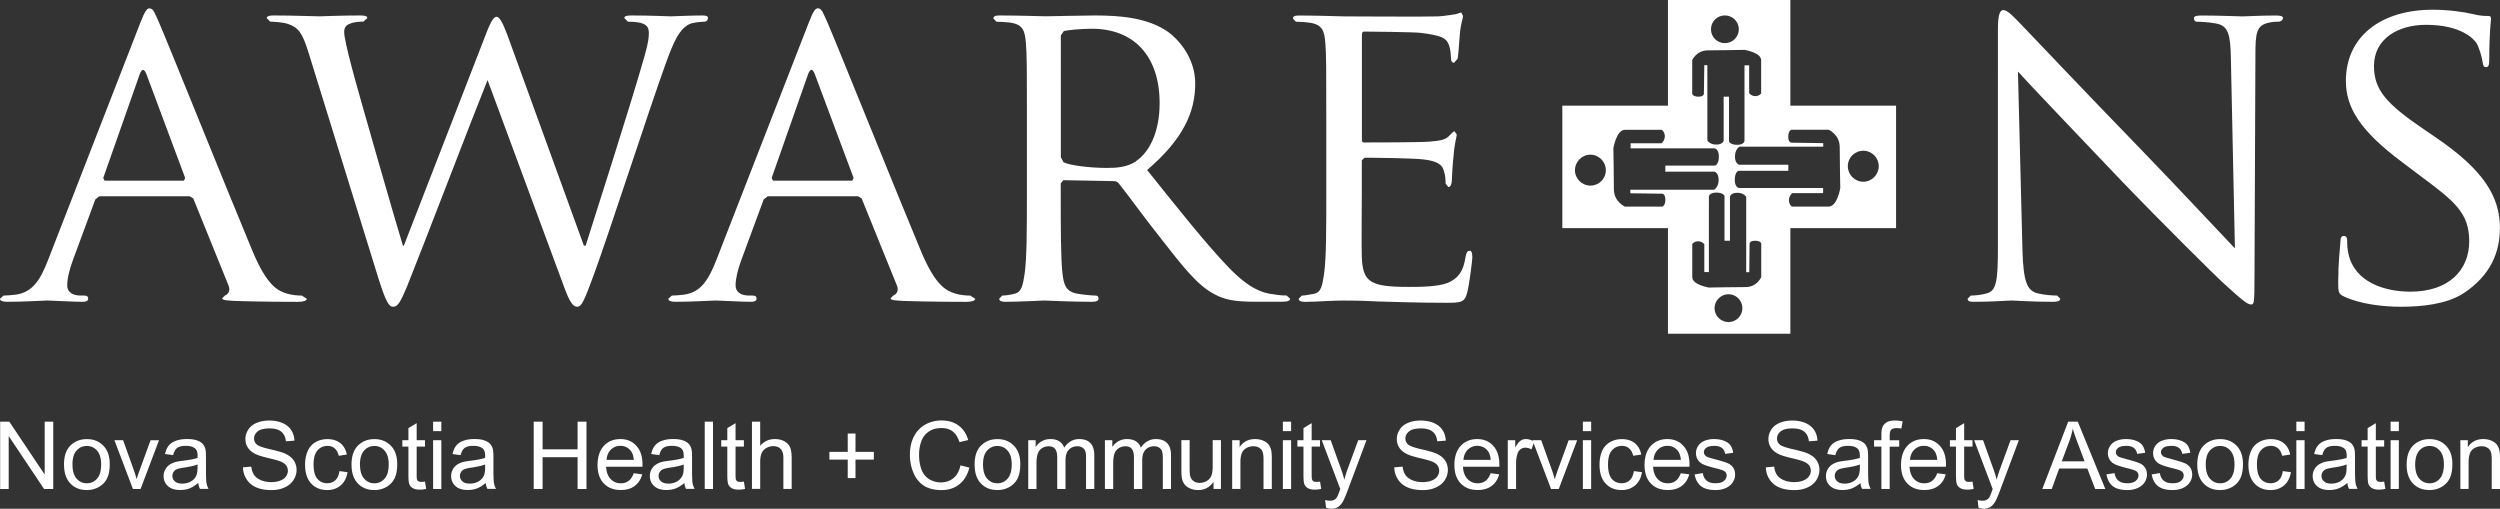
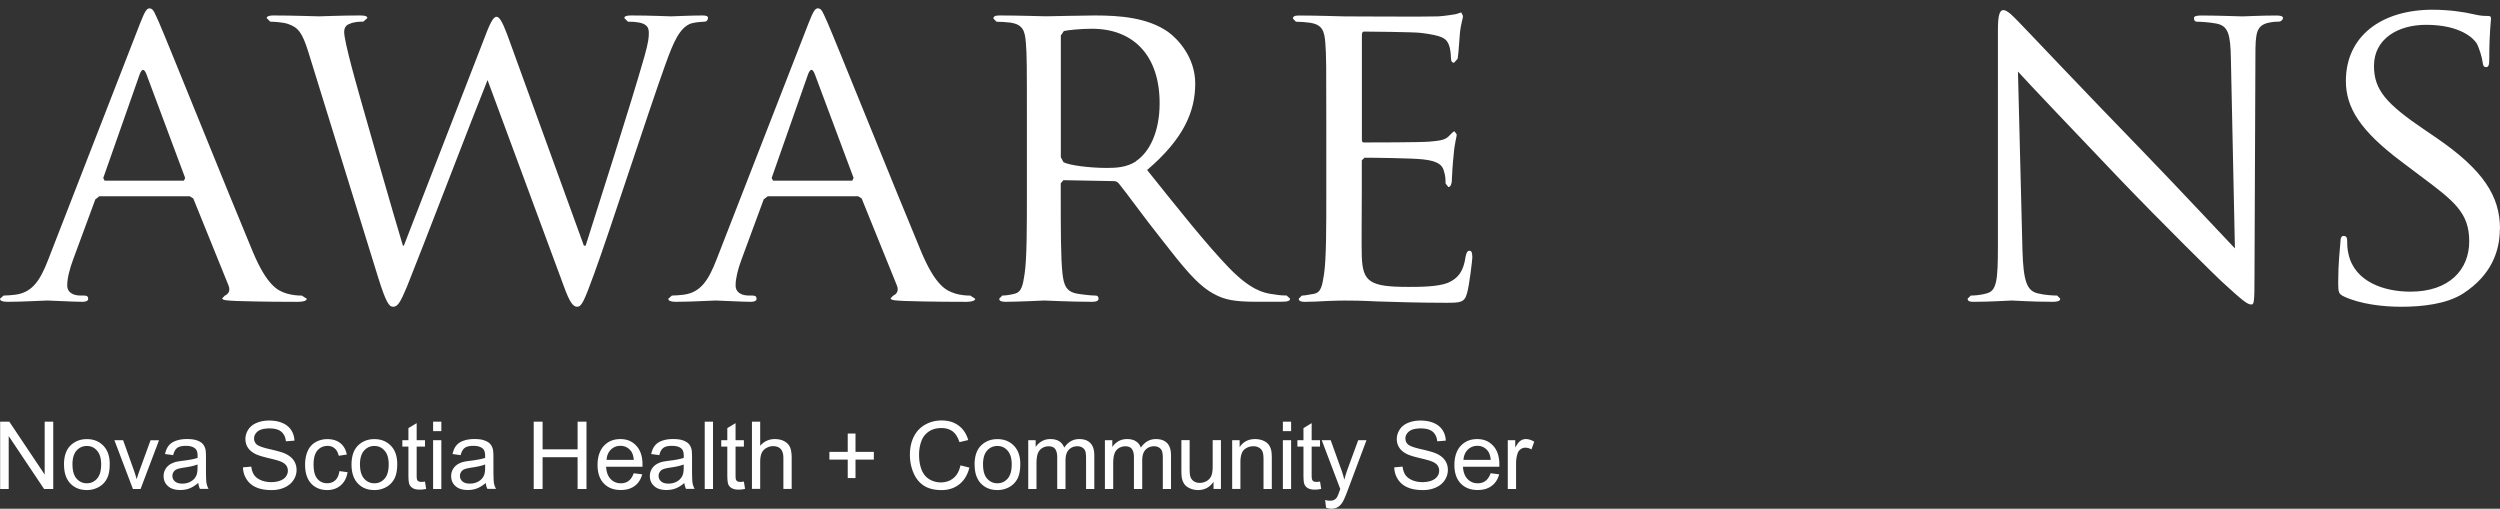
<svg xmlns="http://www.w3.org/2000/svg" id="Layer_1" viewBox="0 0 540 109.89">
  <rect x="0" y="0" width="540" height="109.89" fill="#333333" stroke="none" />
  <defs>
    <style>.cls-2{fill:#fff}</style>
  </defs>
  <path d="M0 0h539.97v72.09H0z" style="fill:none" />
-   <path d="M402.47 39.25c-1.85 0-3.34-1.51-3.34-3.36s1.49-3.33 3.34-3.33 3.34 1.5 3.34 3.33-1.49 3.36-3.34 3.36m-7.46 5.38h-7.97s-.63-.47-.63-1.4.7-1.51.7-1.51h6.68v-1.11h-18.15s-.93-.09-.93-1.77.8-1.95.8-1.95h10.77v-1.31h-10.6s-.93-.18-.93-1.77.98-2.13.98-2.13h18.09v-.76l-6.86-.1s-.7 0-.7-1.29.65-1.5.65-1.5h8.08s2.39 1.03 2.39 3.74.12 8.84.12 8.84-.63 4.01-2.51 4.01m-14.57 15.24s-.91 2.15-3.35 2.15-7.96.1-7.96.1-3.58-.58-3.58-2.25V52.7s.41-.58 1.26-.58 1.34.63 1.34.63v6.01h.99V42.43s.1-.83 1.61-.83 1.76.72 1.76.72V52h1.18v-9.52s.16-.84 1.58-.84 1.93.88 1.93.88V58.8h.66l.07-6.18s0-.62 1.19-.62 1.33.57 1.33.57v7.27Zm-7.06 9.71c-1.65 0-3.02-1.35-3.02-3s1.37-3.02 3.02-3.02 3 1.37 3 3.02-1.36 3-3 3m-14.34-27.74s.7 0 .7 1.3-.64 1.5-.64 1.5h-8.09s-2.39-1.04-2.39-3.74-.11-8.85-.11-8.85.64-4 2.5-4h7.97s.64.46.64 1.4-.7 1.5-.7 1.5h-6.69v1.1h18.14s.93.1.93 1.78-.81 1.95-.81 1.95h-10.76v1.31h10.59s.93.18.93 1.77-.99 2.14-.99 2.14h-18.09v.76l6.86.09Zm-15.5-1.74c-1.83 0-3.33-1.49-3.33-3.32s1.5-3.36 3.33-3.36 3.34 1.5 3.34 3.36-1.48 3.32-3.34 3.32m21.98-27.07s.93-2.14 3.36-2.14 7.95-.11 7.95-.11 3.6.56 3.6 2.25v7.17s-.41.57-1.26.57-1.33-.63-1.33-.63v-6.02h-1.01v16.33s-.07.84-1.58.84-1.76-.73-1.76-.73v-9.67h-1.16v9.51s-.17.84-1.59.84-1.93-.89-1.93-.89V14.07h-.66l-.09 6.18s0 .63-1.17.63-1.35-.58-1.35-.58v-7.27Zm7.07-9.69c1.66 0 3.02 1.33 3.02 2.99s-1.36 3-3.02 3-3-1.34-3-3 1.34-2.99 3-2.99m14.15 19.5V0h-26.44v22.83h-22.82v26.44h22.82v22.81h26.44V49.27h22.83V22.83h-22.83Z" class="cls-2" />
  <path d="M539.97 49.42c0 4.81-1.83 10-7.89 13.95-3.56 2.31-8.85 2.89-13.47 2.89-3.93 0-8.84-.58-12.3-2.21-1.17-.58-1.26-.86-1.26-3.08 0-4.06.38-7.32.48-8.66 0-.87.2-1.35.69-1.35s.77.29.77.97 0 1.82.29 2.98c1.34 5.97 7.69 8.09 13.36 8.09 8.37 0 12.71-4.71 12.71-10.88s-3.19-8.65-10.69-14.23L518.83 35c-9.15-6.83-12.12-11.83-12.12-17.52 0-9.62 7.6-15.38 18.75-15.38 3.37 0 6.74.47 8.76.96 1.64.38 2.31.38 2.97.38.7 0 .87.09.87.58 0 .39-.38 3.08-.38 8.65 0 1.26-.1 1.83-.67 1.83s-.66-.38-.76-1.05c-.1-.98-.78-3.18-1.27-4.05-.58-.96-3.35-4.04-10.95-4.04-6.16 0-11.25 3.09-11.25 8.86 0 5.18 2.59 8.17 10.97 13.84l2.41 1.64C536.44 36.73 540 42.4 540 49.43M493.13 3.91c0 .29-.38.77-.96.77-.39 0-1.06 0-2.02.2-2.79.57-2.98 2.21-2.98 7.12l-.2 47.9c0 5.39-.1 5.87-.67 5.87-.86 0-1.72-.67-6.44-4.99-.88-.78-13.08-12.8-22.03-22.15-9.82-10.29-19.33-20.29-21.95-23.17l.97 38.57c.2 6.75.96 8.76 3.28 9.33 1.53.39 3.45.48 4.22.48l.67.68c0 .48-.58.67-1.54.67-4.8 0-8.17-.28-8.94-.28s-4.33.28-8.18.28c-.86 0-1.35-.09-1.35-.67l.68-.68c.67 0 2.21-.09 3.47-.48 2.11-.56 2.39-2.77 2.39-10.17V6.32c0-3.28.47-4.14 1.17-4.14.95 0 2.39 1.63 3.26 2.5 1.35 1.35 13.67 14.43 26.76 27.9 8.36 8.65 17.4 18.37 20 21.07l-.87-40.97c-.09-5.3-.57-7.12-3.18-7.6-1.53-.29-3.45-.39-4.12-.39-.59 0-.68-.47-.68-.77 0-.47.68-.57 1.65-.57 3.83 0 7.87.19 8.84.19s3.76-.19 7.23-.19c.86 0 1.53.1 1.53.57m-175.1 51.49c0 .56-.65 6.14-1.15 7.88-.57 2.11-1.44 2.11-4.72 2.11-6.34 0-11.25-.2-14.71-.29-3.56-.19-5.79-.19-7.04-.19-.19 0-1.82 0-3.66.09-1.62.09-3.56.19-4.91.19-.85 0-1.33-.19-1.33-.67l.67-.68c.77 0 1.84-.29 2.59-.38 1.65-.28 1.83-1.92 2.22-4.33.48-3.37.48-9.81.48-17.68V27.03c0-12.71 0-15.02-.2-17.62-.19-2.79-.67-4.13-3.47-4.52-.66-.1-2.1-.2-2.89-.2l-.65-.67c0-.48.36-.67 1.33-.67 3.85 0 9.34.19 9.81.19.58 0 18.29.1 20.22 0 1.62-.1 3.17-.39 3.83-.48l1.17-.38.38.77c0 .58-.47 1.55-.68 3.85-.09.77-.28 4.42-.48 5.39l-.77.86c-.47 0-.68-.37-.68-1.06 0-.58-.08-1.93-.48-2.89-.55-1.35-1.43-1.93-6.05-2.5-1.44-.19-11.26-.28-12.22-.28-.37 0-.48.28-.48.86v22.23c0 .58 0 .86.48.86 1.08 0 12.22 0 14.16-.18 2-.19 3.25-.29 4.11-1.15.58-.58.98-1.07 1.26-1.07l.48.68c0 .48-.48 1.83-.68 4.52-.19 1.64-.38 4.73-.38 5.29 0 .69-.2 1.54-.76 1.54l-.6-.78c0-.77 0-1.63-.36-2.69-.29-1.15-1.08-2.11-4.36-2.49-2.3-.29-11.34-.38-12.77-.38l-.6.57v6.85c0 2.78-.09 12.3 0 13.96.2 5.47 1.74 6.53 10.11 6.53 2.21 0 6.25 0 8.46-.87 2.22-.97 3.37-2.4 3.85-5.66.2-.97.4-1.28.88-1.28s.56.67.56 1.28m-72.62-20.6c-2.02 1.33-4.33 1.43-6.34 1.43-3.76 0-8.09-.57-9.34-1.24l-.57-1.07V7.66l.66-.96c.87-.2 3.56-.49 6.06-.49 9.05 0 14.62 5.87 14.62 16.08 0 6.24-2.21 10.58-5.1 12.51m29.54 28.75c-2.12-.27-4.92-1.04-9.43-5.68-4.91-5.09-10.78-12.49-17.71-21.15 7.89-6.74 10.39-12.61 10.39-18.67 0-5.68-3.75-9.63-5.86-11.16-4.43-3.09-10.39-3.55-15.78-3.55-2.6 0-9.71.18-10.59.18-.48 0-6.15-.18-10-.18-.97 0-1.36.18-1.36.67l.67.68c.77 0 2.22.09 2.89.18 2.8.39 3.27 1.73 3.46 4.53.21 2.6.21 4.9.21 17.62v14.41c0 7.89 0 14.33-.49 17.7-.38 2.4-.59 3.95-2.21 4.33-.79.2-1.83.38-2.62.38l-.66.68c0 .48.48.67 1.35.67 2.6 0 8.27-.28 8.37-.28.38 0 5.77.28 10.39.28.95 0 1.35-.28 1.35-.67 0-.29-.11-.68-.68-.68-.77 0-2.6-.18-3.75-.38-2.61-.38-3.08-1.94-3.36-4.33-.38-3.37-.38-9.71-.38-17.6V39.6l.57-.68 10.78.2c.57 0 .77.09 1.16.47 1.82 2.22 5.58 7.49 9.14 11.94 4.79 6.14 7.88 10.11 11.53 12.01 2.12 1.16 4.24 1.64 9.05 1.64h5.3c1.53 0 2.01-.19 2.01-.67l-.76-.68c-.48 0-1.35 0-2.99-.29m-90.82-24.52h-17.12l-.29-.58 7.87-22.42c.49-1.25.97-1.25 1.45 0l8.38 22.42-.29.58Zm22.13 24.34c-1.82-.57-4.14-1.63-7.22-8.95C193.81 42 180.24 8.25 178.7 4.78c-.87-1.83-1.15-2.98-2.02-2.98-.57 0-.96.46-2.02 3.18l-19.92 51.16c-1.64 4.16-3.27 7.05-7.11 7.52-.67.09-1.92.18-2.5.18l-.77.69c0 .47.58.66 1.64.66 3.47 0 7.69-.28 8.56-.28.96 0 5.57.28 7.6.28.78 0 1.26-.19 1.26-.66 0-.4-.2-.69-.86-.69h-.78c-1.45 0-2.89-.56-2.89-2.2 0-1.46.48-3.47 1.25-5.51l4.82-13.06.87-.68h19.53l.76.48 7.6 18.77c.58 1.34-.29 2.02-.77 2.2l-.58.59c0 .48 1.35.48 2.98.58 5.87.19 12.13.19 13.39.19.95 0 1.91-.19 1.91-.66l-1.06-.69c-.86 0-2.12-.09-3.37-.47m-62.43-49.64c-3.75 10.38-12.13 36.35-15.49 45.5-2.21 6.06-2.7 7.02-3.65 7.02-.87 0-1.64-1.07-2.79-4.24l-16.55-44.73c-2.88 7.11-14.33 37.03-17.41 44.64-1.45 3.46-2.02 4.33-2.99 4.33-.86 0-1.53-.87-3.27-6.46L66.63 11.32c-1.35-4.33-2.21-5.38-4.42-6.15-1.15-.39-3.27-.49-3.84-.49l-.77-.77c0-.38.58-.57 1.35-.57 4.42 0 9.13.19 10 .19.78 0 4.62-.19 8.85-.19 1.14 0 1.54.19 1.54.57l-.87.77c-.67 0-2.02 0-2.98.49-.58.18-1.15.67-1.15 1.73s.67 3.94 1.63 7.6c1.34 5.19 10 35.21 11.06 38.57h.2l17.73-45.69c1.24-3.27 1.82-3.75 2.31-3.75.58 0 1.24 1.05 2.29 3.84l16.56 45.6h.38c2.12-6.73 9.72-30.4 12.7-40.88.86-3.08.95-4.05.95-5.1 0-1.44-.66-2.41-4.52-2.41l-.77-.77c0-.38.39-.57 1.44-.57 4.33 0 7.89.19 8.66.19.57 0 4.23-.19 6.82-.19.78 0 1.15.19 1.15.47 0 .39-.19.87-.76.87-.3 0-1.93.1-2.88.38-2.5.88-3.86 4.14-5.49 8.67M39.72 39.03H22.59l-.29-.58 7.88-22.42c.48-1.25.97-1.25 1.45 0L40 38.45l-.28.58Zm22.12 24.34c-1.82-.57-4.13-1.63-7.22-8.95-5.19-12.41-18.76-46.16-20.3-49.63-.87-1.83-1.15-2.98-2.01-2.98-.58 0-.96.46-2.03 3.18L10.39 56.14c-1.62 4.16-3.27 7.05-7.11 7.52-.67.09-1.93.18-2.5.18l-.78.69c0 .47.58.66 1.64.66 3.47 0 7.7-.28 8.56-.28.96 0 5.58.28 7.6.28.77 0 1.25-.19 1.25-.66 0-.4-.19-.69-.87-.69h-.77c-1.45 0-2.89-.56-2.89-2.2 0-1.46.49-3.47 1.25-5.51l4.82-13.06.86-.68h19.53l.77.48 7.6 18.77c.58 1.34-.29 2.02-.77 2.2l-.58.59c0 .48 1.35.48 2.98.58 5.87.19 12.12.19 13.37.19.96 0 1.92-.19 1.92-.66l-1.06-.69c-.86 0-2.11-.09-3.37-.47" style="fill:#fff" />
  <path d="M.03 105.62V91.08h1.98l7.64 11.42V91.08h1.85v14.54H9.52L1.88 94.19v11.43H.03ZM13.82 100.35c0-1.95.54-3.4 1.63-4.33.91-.78 2.01-1.17 3.32-1.17 1.45 0 2.63.48 3.55 1.42.92.95 1.38 2.26 1.38 3.93 0 1.36-.2 2.42-.61 3.2-.41.78-1 1.38-1.78 1.81-.78.43-1.63.64-2.54.64-1.47 0-2.67-.47-3.57-1.42-.91-.95-1.37-2.31-1.37-4.09Zm1.84 0c0 1.35.29 2.36.88 3.03.59.67 1.33 1.01 2.22 1.01s1.62-.34 2.21-1.01c.59-.67.88-1.7.88-3.08 0-1.3-.3-2.29-.89-2.96-.59-.68-1.33-1.01-2.21-1.01s-1.63.34-2.22 1c-.59.67-.88 1.68-.88 3.02ZM28.71 105.62l-4-10.54h1.88l2.26 6.31c.25.68.47 1.39.67 2.12.16-.55.38-1.22.66-2l2.34-6.42h1.83l-3.99 10.54h-1.67ZM42.82 104.31c-.66.56-1.3.96-1.91 1.19-.61.23-1.27.34-1.97.34-1.16 0-2.05-.28-2.67-.85-.62-.56-.93-1.28-.93-2.17 0-.52.12-.99.36-1.41.23-.43.54-.77.92-1.03s.82-.45 1.29-.59c.35-.09.88-.18 1.59-.27 1.44-.17 2.5-.38 3.18-.62v-.46c0-.73-.17-1.24-.5-1.54-.46-.4-1.14-.6-2.03-.6-.84 0-1.46.15-1.86.44-.4.29-.7.81-.89 1.57l-1.75-.24c.16-.75.42-1.35.79-1.81.36-.46.89-.82 1.58-1.06.69-.25 1.48-.37 2.39-.37s1.63.11 2.2.32c.56.21.97.48 1.24.8.26.32.45.73.55 1.21.06.31.09.86.09 1.65v2.38c0 1.66.03 2.7.11 3.15.08.43.23.85.45 1.26h-1.86c-.19-.37-.3-.8-.36-1.3Zm-.15-3.99c-.65.27-1.62.49-2.92.68-.73.11-1.25.23-1.56.36-.31.13-.54.33-.7.58-.17.26-.25.54-.25.85 0 .47.18.87.54 1.19.36.32.89.48 1.59.48s1.3-.15 1.83-.45c.54-.3.93-.71 1.18-1.24.19-.4.29-1 .29-1.78v-.66ZM52.46 100.95l1.82-.16c.08.73.29 1.32.6 1.79.31.46.8.84 1.46 1.13.66.28 1.41.43 2.24.43.73 0 1.38-.11 1.94-.32.56-.22.98-.52 1.25-.9s.41-.8.41-1.24-.13-.86-.4-1.2c-.26-.34-.7-.62-1.31-.85-.39-.16-1.25-.39-2.59-.71-1.33-.32-2.27-.62-2.81-.91-.69-.37-1.21-.82-1.55-1.36-.34-.54-.51-1.14-.51-1.81 0-.73.21-1.42.63-2.06.42-.64 1.02-1.12 1.83-1.45.8-.33 1.69-.49 2.67-.49 1.08 0 2.03.17 2.85.52.83.35 1.46.86 1.9 1.53.44.67.68 1.44.71 2.29l-1.84.14c-.1-.92-.44-1.61-1.01-2.08-.57-.47-1.41-.7-2.53-.7s-2.01.21-2.54.63c-.53.43-.8.95-.8 1.54 0 .52.19.95.57 1.29.37.34 1.34.69 2.9 1.04 1.56.36 2.63.66 3.22.93.84.39 1.47.88 1.88 1.48.4.6.61 1.29.61 2.06s-.22 1.51-.67 2.19c-.44.68-1.08 1.21-1.91 1.59-.83.38-1.76.57-2.8.57-1.32 0-2.42-.19-3.31-.58-.89-.38-1.59-.96-2.09-1.73-.51-.77-.77-1.64-.8-2.61ZM73.31 101.76l1.76.23c-.19 1.21-.68 2.15-1.47 2.84-.79.68-1.76 1.02-2.91 1.02-1.44 0-2.6-.47-3.48-1.41-.88-.95-1.31-2.3-1.31-4.05 0-1.13.19-2.13.57-2.98.38-.85.95-1.49 1.72-1.92.77-.43 1.61-.64 2.51-.64 1.14 0 2.08.29 2.81.87.73.58 1.19 1.4 1.4 2.46l-1.74.27c-.17-.71-.46-1.24-.88-1.6-.42-.36-.93-.54-1.52-.54-.9 0-1.63.33-2.19.97-.56.64-.85 1.66-.85 3.06s.27 2.44.82 3.08c.54.64 1.25.96 2.12.96.7 0 1.28-.22 1.75-.64.47-.43.77-1.1.89-1.99ZM75.93 100.35c0-1.95.54-3.4 1.63-4.33.9-.78 2.01-1.17 3.31-1.17 1.45 0 2.63.48 3.55 1.42.92.95 1.38 2.26 1.38 3.93 0 1.36-.2 2.42-.61 3.2-.41.78-1 1.38-1.77 1.81-.78.43-1.63.64-2.55.64-1.48 0-2.67-.47-3.57-1.42-.91-.95-1.37-2.31-1.37-4.09Zm1.83 0c0 1.35.3 2.36.89 3.03.59.67 1.33 1.01 2.22 1.01s1.62-.34 2.21-1.01c.59-.67.88-1.7.88-3.08 0-1.3-.29-2.29-.89-2.96-.59-.68-1.33-1.01-2.21-1.01s-1.63.34-2.22 1c-.59.67-.89 1.68-.89 3.02ZM91.79 104.02l.26 1.58c-.5.11-.95.16-1.35.16-.65 0-1.15-.1-1.51-.31-.36-.21-.61-.48-.75-.81-.15-.33-.22-1.03-.22-2.1v-6.07h-1.31v-1.39h1.31v-2.61L90 91.4v3.68h1.8v1.39H90v6.16c0 .51.03.84.09.98a.7.7 0 0 0 .31.35c.15.09.35.13.61.13.2 0 .46-.02.78-.07ZM93.55 93.13v-2.05h1.78v2.05h-1.78Zm0 12.49V95.08h1.78v10.54h-1.78ZM104.93 104.31c-.66.56-1.3.96-1.91 1.19-.61.23-1.27.34-1.97.34-1.16 0-2.05-.28-2.67-.85-.62-.56-.93-1.28-.93-2.17a2.95 2.95 0 0 1 1.27-2.44c.38-.26.81-.45 1.29-.59.35-.09.88-.18 1.59-.27 1.44-.17 2.5-.38 3.19-.62v-.46c0-.73-.17-1.24-.5-1.54-.46-.4-1.14-.6-2.04-.6-.84 0-1.46.15-1.86.44-.4.29-.7.81-.89 1.57l-1.75-.24c.16-.75.42-1.35.79-1.81.36-.46.88-.82 1.57-1.06.69-.25 1.48-.37 2.39-.37s1.63.11 2.19.32c.56.21.97.48 1.24.8.26.32.45.73.56 1.21.05.31.09.86.09 1.65v2.38c0 1.66.04 2.7.11 3.15.08.43.23.85.45 1.26h-1.86a3.6 3.6 0 0 1-.36-1.3Zm-.15-3.99c-.65.27-1.62.49-2.92.68-.73.11-1.25.23-1.56.36-.31.13-.54.33-.7.58-.16.26-.25.54-.25.85 0 .47.18.87.54 1.19.36.32.89.48 1.59.48s1.3-.15 1.84-.45c.53-.3.93-.71 1.18-1.24.19-.4.29-1 .29-1.78v-.66ZM115.28 105.62V91.08h1.92v5.97h7.56v-5.97h1.92v14.54h-1.92v-6.86h-7.56v6.86h-1.92ZM136.88 102.22l1.84.23c-.29 1.08-.83 1.92-1.62 2.5-.78.6-1.79.89-3.01.89-1.54 0-2.76-.47-3.67-1.42-.9-.95-1.35-2.28-1.35-3.99s.46-3.15 1.37-4.13c.91-.97 2.09-1.46 3.55-1.46s2.56.48 3.45 1.44c.89.96 1.34 2.31 1.34 4.05v.48h-7.86c.06 1.16.39 2.04.98 2.66.59.61 1.32.92 2.2.92.66 0 1.22-.17 1.68-.52.46-.34.83-.89 1.1-1.64Zm-5.86-2.89h5.88c-.08-.89-.3-1.55-.68-1.99-.57-.69-1.31-1.04-2.21-1.04-.82 0-1.51.28-2.07.83-.55.55-.87 1.28-.92 2.2ZM147.84 104.31c-.67.56-1.3.96-1.91 1.19-.61.23-1.27.34-1.97.34-1.16 0-2.04-.28-2.66-.85-.62-.56-.93-1.28-.93-2.17 0-.52.12-.99.35-1.41.23-.43.54-.77.92-1.03s.81-.45 1.28-.59c.35-.09.88-.18 1.59-.27 1.44-.17 2.5-.38 3.18-.62v-.46c0-.73-.17-1.24-.5-1.54-.45-.4-1.13-.6-2.04-.6-.84 0-1.46.15-1.86.44-.4.29-.69.81-.88 1.57l-1.75-.24c.16-.75.42-1.35.79-1.81.36-.46.89-.82 1.57-1.06.69-.25 1.49-.37 2.39-.37s1.63.11 2.19.32c.56.21.97.48 1.24.8.26.32.45.73.55 1.21.06.31.09.86.09 1.65v2.38c0 1.66.04 2.7.11 3.15.08.43.23.85.45 1.26h-1.86a3.6 3.6 0 0 1-.36-1.3Zm-.15-3.99c-.65.27-1.62.49-2.92.68-.73.11-1.25.23-1.56.36-.3.13-.54.33-.7.58-.17.26-.25.54-.25.85 0 .47.18.87.54 1.19.36.32.89.48 1.58.48s1.3-.15 1.83-.45c.53-.3.93-.71 1.18-1.24.2-.4.29-1 .29-1.78v-.66ZM152.22 105.62V91.08h1.79v14.54h-1.79ZM160.68 104.02l.25 1.58c-.5.11-.95.16-1.35.16-.64 0-1.15-.1-1.51-.31-.36-.21-.6-.48-.75-.81-.14-.33-.22-1.03-.22-2.1v-6.07h-1.31v-1.39h1.31v-2.61l1.78-1.07v3.68h1.8v1.39h-1.8v6.16c0 .51.03.84.09.98.06.15.17.26.31.35.14.09.35.13.61.13.2 0 .46-.02.79-.07ZM162.42 105.62V91.08h1.78v5.21c.83-.96 1.89-1.45 3.16-1.45.78 0 1.46.15 2.03.46.58.31.99.73 1.24 1.27s.37 1.33.37 2.36v6.68h-1.79v-6.68c0-.89-.2-1.54-.58-1.95-.38-.41-.94-.61-1.64-.61-.53 0-1.02.14-1.49.42-.47.27-.8.64-1 1.11-.2.47-.3 1.12-.3 1.94v5.76h-1.78ZM183.11 103.26v-3.98h-3.96v-1.67h3.96v-3.96h1.68v3.96h3.96v1.67h-3.96v3.98h-1.68ZM207.47 100.52l1.92.48c-.4 1.58-1.13 2.78-2.18 3.61-1.05.83-2.33 1.25-3.84 1.25s-2.84-.32-3.82-.96c-.98-.64-1.73-1.56-2.24-2.77-.52-1.22-.77-2.51-.77-3.9 0-1.51.29-2.83.87-3.96.58-1.13 1.4-1.98 2.47-2.57 1.07-.59 2.24-.88 3.52-.88 1.46 0 2.68.37 3.67 1.11.99.74 1.68 1.78 2.07 3.12l-1.9.45c-.34-1.06-.83-1.83-1.47-2.32-.64-.48-1.45-.72-2.42-.72-1.12 0-2.05.27-2.8.8-.75.54-1.28 1.25-1.58 2.16-.31.9-.45 1.84-.45 2.79 0 1.24.18 2.32.54 3.24.36.92.92 1.62 1.68 2.07.76.45 1.58.68 2.47.68 1.08 0 1.99-.32 2.74-.93.75-.62 1.25-1.54 1.52-2.77ZM210.51 100.35c0-1.95.54-3.4 1.63-4.33.9-.78 2.01-1.17 3.31-1.17 1.45 0 2.63.48 3.55 1.42.92.95 1.38 2.26 1.38 3.93 0 1.36-.2 2.42-.61 3.2-.41.78-1 1.38-1.77 1.81-.78.43-1.63.64-2.55.64-1.48 0-2.66-.47-3.57-1.42-.91-.95-1.36-2.31-1.36-4.09Zm1.83 0c0 1.35.29 2.36.88 3.03.59.67 1.33 1.01 2.22 1.01s1.62-.34 2.21-1.01c.59-.67.88-1.7.88-3.08 0-1.3-.29-2.29-.89-2.96-.59-.68-1.33-1.01-2.21-1.01s-1.63.34-2.22 1c-.59.67-.88 1.68-.88 3.02ZM222.1 105.62V95.08h1.6v1.48c.33-.52.77-.93 1.32-1.25.55-.32 1.17-.47 1.87-.47.78 0 1.42.16 1.92.49.5.32.85.78 1.06 1.36.83-1.23 1.92-1.85 3.25-1.85 1.05 0 1.85.29 2.41.87.56.58.84 1.47.84 2.68v7.23h-1.78v-6.64c0-.71-.06-1.23-.17-1.54-.12-.32-.33-.57-.63-.76-.3-.19-.66-.29-1.07-.29-.74 0-1.36.25-1.84.74-.49.5-.73 1.28-.73 2.37v6.12h-1.79v-6.84c0-.79-.15-1.39-.44-1.79-.29-.4-.77-.59-1.43-.59-.5 0-.96.13-1.39.4-.43.26-.73.65-.93 1.16-.19.51-.29 1.24-.29 2.2v5.47h-1.79ZM238.66 105.62V95.08h1.6v1.48c.33-.52.77-.93 1.32-1.25.55-.32 1.17-.47 1.87-.47.78 0 1.42.16 1.92.49.5.32.85.78 1.05 1.36.84-1.23 1.92-1.85 3.26-1.85 1.05 0 1.85.29 2.42.87.56.58.84 1.47.84 2.68v7.23h-1.77v-6.64c0-.71-.06-1.23-.18-1.54-.12-.32-.33-.57-.63-.76-.3-.19-.66-.29-1.07-.29-.74 0-1.35.25-1.84.74-.49.5-.73 1.28-.73 2.37v6.12h-1.79v-6.84c0-.79-.15-1.39-.44-1.79-.29-.4-.77-.59-1.43-.59-.5 0-.97.13-1.39.4-.43.26-.74.65-.93 1.16-.19.51-.29 1.24-.29 2.2v5.47h-1.78ZM262.12 105.62v-1.55c-.82 1.19-1.93 1.78-3.34 1.78-.62 0-1.2-.12-1.74-.36s-.94-.54-1.2-.9-.45-.8-.55-1.33c-.07-.35-.11-.9-.11-1.66v-6.53h1.78v5.84c0 .94.04 1.57.12 1.88.11.47.35.84.71 1.11.37.27.82.4 1.35.4s1.04-.13 1.51-.41c.47-.27.8-.65 1-1.12.19-.47.29-1.16.29-2.06v-5.64h1.78v10.54h-1.6ZM266.15 105.62V95.08h1.61v1.5c.77-1.16 1.89-1.74 3.35-1.74.63 0 1.22.12 1.75.34.53.23.93.53 1.2.9.26.37.45.81.55 1.32.06.33.1.91.1 1.74v6.48h-1.79v-6.41c0-.73-.07-1.27-.21-1.64a1.67 1.67 0 0 0-.74-.86c-.36-.22-.77-.32-1.24-.32-.76 0-1.42.24-1.97.72s-.83 1.4-.83 2.75v5.75h-1.78ZM277.1 93.13v-2.05h1.78v2.05h-1.78Zm0 12.49V95.08h1.78v10.54h-1.78ZM285.13 104.02l.25 1.58c-.5.11-.95.16-1.35.16-.65 0-1.15-.1-1.51-.31-.36-.21-.61-.48-.75-.81-.15-.33-.22-1.03-.22-2.1v-6.07h-1.31v-1.39h1.31v-2.61l1.77-1.07v3.68h1.8v1.39h-1.8v6.16c0 .51.04.84.1.98a.7.7 0 0 0 .31.35c.14.09.35.13.6.13.21 0 .47-.02.79-.07ZM286.43 109.67l-.2-1.67c.39.11.73.15 1.03.15.4 0 .71-.06.95-.2.24-.13.44-.32.58-.55.11-.18.3-.62.55-1.33.03-.1.09-.25.16-.44l-4-10.55h1.93l2.19 6.1c.29.77.54 1.58.76 2.44.21-.82.45-1.62.74-2.4l2.25-6.14h1.79l-4.01 10.71c-.43 1.16-.77 1.96-1 2.39-.31.59-.68 1.02-1.09 1.29-.41.28-.9.41-1.47.41-.34 0-.73-.07-1.15-.22ZM301.15 100.95l1.81-.16c.09.73.29 1.32.6 1.79.31.46.8.84 1.46 1.13.66.28 1.4.43 2.23.43.74 0 1.39-.11 1.95-.32.56-.22.98-.52 1.25-.9.28-.38.41-.8.41-1.24s-.13-.86-.39-1.2c-.26-.34-.7-.62-1.31-.85-.39-.16-1.25-.39-2.59-.71-1.34-.32-2.27-.62-2.8-.91-.7-.37-1.22-.82-1.55-1.36-.34-.54-.51-1.14-.51-1.81 0-.73.21-1.42.63-2.06.41-.64 1.02-1.12 1.82-1.45.8-.33 1.69-.49 2.67-.49 1.08 0 2.03.17 2.85.52.82.35 1.46.86 1.9 1.53.45.67.68 1.44.71 2.29l-1.84.14c-.1-.92-.43-1.61-1-2.08-.57-.47-1.42-.7-2.54-.7s-2.02.21-2.54.63c-.53.43-.8.95-.8 1.54 0 .52.19.95.56 1.29.37.34 1.34.69 2.9 1.04 1.56.36 2.63.66 3.22.93.85.39 1.47.88 1.88 1.48.41.6.61 1.29.61 2.06s-.22 1.51-.66 2.19c-.44.68-1.08 1.21-1.91 1.59-.83.38-1.77.57-2.81.57-1.32 0-2.42-.19-3.31-.58-.89-.38-1.59-.96-2.09-1.73-.51-.77-.77-1.64-.8-2.61ZM321.98 102.22l1.84.23c-.29 1.08-.83 1.92-1.62 2.5-.79.6-1.79.89-3.02.89-1.54 0-2.76-.47-3.67-1.42-.9-.95-1.36-2.28-1.36-3.99s.46-3.15 1.37-4.13c.91-.97 2.1-1.46 3.55-1.46s2.56.48 3.45 1.44c.89.96 1.34 2.31 1.34 4.05v.48H316c.07 1.16.39 2.04.99 2.66.59.61 1.32.92 2.2.92.65 0 1.21-.17 1.68-.52.46-.34.83-.89 1.1-1.64Zm-5.87-2.89H322c-.08-.89-.31-1.55-.68-1.99-.57-.69-1.31-1.04-2.21-1.04-.82 0-1.5.28-2.07.83-.55.55-.87 1.28-.93 2.2ZM325.68 105.62V95.08h1.61v1.6c.41-.75.79-1.24 1.14-1.48.34-.23.73-.36 1.14-.36.6 0 1.22.19 1.83.58l-.61 1.66a2.5 2.5 0 0 0-1.31-.38c-.39 0-.74.12-1.05.35-.31.23-.53.56-.66.98-.2.63-.3 1.33-.3 2.08v5.52h-1.79Z" class="cls-2" />
-   <path d="m335.03 105.62-4.01-10.54h1.88l2.26 6.31c.25.68.47 1.39.67 2.12.16-.55.38-1.22.66-2l2.34-6.42h1.84l-3.98 10.54h-1.66ZM341.9 93.13v-2.05h1.79v2.05h-1.79Zm0 12.49V95.08h1.79v10.54h-1.79ZM352.91 101.76l1.76.23c-.19 1.21-.68 2.15-1.47 2.84-.79.68-1.76 1.02-2.91 1.02-1.44 0-2.6-.47-3.48-1.41-.88-.95-1.31-2.3-1.31-4.05 0-1.13.18-2.13.56-2.98.38-.85.95-1.49 1.72-1.92.77-.43 1.61-.64 2.52-.64 1.14 0 2.08.29 2.81.87.72.58 1.19 1.4 1.4 2.46l-1.74.27c-.17-.71-.46-1.24-.88-1.6-.42-.36-.93-.54-1.52-.54-.9 0-1.63.33-2.19.97-.57.64-.85 1.66-.85 3.06s.27 2.44.81 3.08c.54.64 1.26.96 2.12.96.7 0 1.29-.22 1.76-.64.47-.43.76-1.1.89-1.99ZM363.04 102.22l1.84.23c-.29 1.08-.83 1.92-1.62 2.5-.79.6-1.79.89-3.02.89-1.54 0-2.76-.47-3.67-1.42-.9-.95-1.35-2.28-1.35-3.99s.46-3.15 1.37-4.13c.91-.97 2.1-1.46 3.55-1.46s2.56.48 3.45 1.44c.89.96 1.34 2.31 1.34 4.05 0 .11 0 .27-.01.48h-7.85c.07 1.16.39 2.04.99 2.66.59.61 1.32.92 2.2.92.65 0 1.22-.17 1.68-.52.46-.34.83-.89 1.1-1.64Zm-5.87-2.89h5.89c-.08-.89-.31-1.55-.68-1.99-.57-.69-1.3-1.04-2.21-1.04-.82 0-1.51.28-2.07.83-.55.55-.87 1.28-.93 2.2ZM366.05 102.47l1.77-.28c.09.71.37 1.24.82 1.63.45.37 1.08.56 1.9.56s1.43-.17 1.82-.5c.4-.34.6-.73.6-1.18 0-.4-.18-.72-.53-.95-.24-.16-.85-.36-1.83-.6-1.31-.33-2.22-.61-2.73-.86-.5-.24-.88-.57-1.15-1-.26-.43-.39-.9-.39-1.42 0-.47.11-.9.32-1.3.22-.4.51-.74.88-1 .28-.21.66-.38 1.14-.52.48-.14 1-.21 1.54-.21.82 0 1.55.12 2.17.36.62.24 1.09.56 1.38.97.3.41.5.95.61 1.63l-1.74.24c-.08-.54-.31-.97-.69-1.27-.38-.31-.92-.46-1.61-.46-.82 0-1.41.14-1.76.41-.35.27-.53.59-.53.95 0 .23.07.44.22.62.14.2.37.36.69.48.18.06.71.21 1.58.45 1.26.34 2.14.62 2.65.83.5.21.89.53 1.17.94.29.41.43.92.43 1.53s-.18 1.15-.52 1.68c-.35.52-.85.93-1.5 1.22-.66.29-1.39.43-2.22.43-1.37 0-2.41-.28-3.13-.85-.72-.57-1.18-1.41-1.37-2.53ZM381.41 100.95l1.81-.16c.09.73.29 1.32.6 1.79.32.46.8.84 1.46 1.13.66.28 1.41.43 2.23.43.74 0 1.39-.11 1.95-.32.56-.22.98-.52 1.26-.9.27-.38.42-.8.42-1.24s-.14-.86-.4-1.2c-.27-.34-.7-.62-1.31-.85-.39-.16-1.25-.39-2.59-.71-1.33-.32-2.27-.62-2.8-.91-.7-.37-1.21-.82-1.55-1.36-.34-.54-.51-1.14-.51-1.81 0-.73.21-1.42.63-2.06.42-.64 1.02-1.12 1.82-1.45.81-.33 1.7-.49 2.67-.49 1.08 0 2.03.17 2.85.52.82.35 1.45.86 1.91 1.53.44.67.68 1.44.71 2.29l-1.85.14c-.09-.92-.43-1.61-1-2.08-.57-.47-1.42-.7-2.53-.7-1.17 0-2.01.21-2.55.63-.53.43-.8.95-.8 1.54 0 .52.18.95.56 1.29.38.34 1.34.69 2.9 1.04 1.57.36 2.64.66 3.22.93.84.39 1.47.88 1.87 1.48.41.6.61 1.29.61 2.06s-.22 1.51-.66 2.19c-.44.68-1.08 1.21-1.91 1.59-.83.38-1.76.57-2.81.57-1.32 0-2.42-.19-3.31-.58-.89-.38-1.58-.96-2.09-1.73-.5-.77-.77-1.64-.79-2.61ZM401.89 104.31c-.67.56-1.3.96-1.91 1.19-.61.23-1.27.34-1.97.34-1.16 0-2.05-.28-2.67-.85-.63-.56-.93-1.28-.93-2.17 0-.52.12-.99.35-1.41.24-.43.54-.77.92-1.03s.81-.45 1.28-.59c.35-.09.88-.18 1.59-.27 1.44-.17 2.5-.38 3.18-.62v-.46c0-.73-.17-1.24-.5-1.54-.46-.4-1.14-.6-2.04-.6-.84 0-1.46.15-1.86.44-.4.29-.7.81-.89 1.57l-1.75-.24c.16-.75.41-1.35.78-1.81.36-.46.89-.82 1.58-1.06.69-.25 1.49-.37 2.39-.37s1.63.11 2.19.32c.56.21.97.48 1.24.8.26.32.44.73.55 1.21.06.31.09.86.09 1.65v2.38c0 1.66.03 2.7.11 3.15.08.43.23.85.45 1.26h-1.86a3.6 3.6 0 0 1-.36-1.3Zm-.15-3.99c-.65.27-1.62.49-2.92.68-.73.11-1.25.23-1.56.36-.31.13-.54.33-.7.58-.17.26-.25.54-.25.85 0 .47.18.87.54 1.19.36.32.88.48 1.58.48s1.3-.15 1.83-.45c.54-.3.93-.71 1.18-1.24.19-.4.29-1 .29-1.78v-.66ZM406.38 105.62v-9.15h-1.58v-1.39h1.58v-1.12c0-.71.06-1.23.19-1.58.17-.47.47-.84.91-1.13.43-.28 1.04-.42 1.82-.42.5 0 1.06.06 1.67.18l-.27 1.56c-.38-.07-.72-.1-1.05-.1-.54 0-.92.11-1.15.35-.22.23-.33.66-.33 1.3v.97h2.06v1.39h-2.06v9.15h-1.78ZM418.44 102.22l1.84.23c-.29 1.08-.83 1.92-1.62 2.5-.79.6-1.79.89-3.02.89-1.54 0-2.76-.47-3.66-1.42-.91-.95-1.36-2.28-1.36-3.99s.46-3.15 1.37-4.13c.91-.97 2.09-1.46 3.55-1.46s2.56.48 3.45 1.44c.89.96 1.34 2.31 1.34 4.05 0 .11 0 .27-.01.48h-7.86c.07 1.16.39 2.04.98 2.66.59.61 1.32.92 2.21.92.65 0 1.21-.17 1.67-.52.47-.34.83-.89 1.11-1.64Zm-5.87-2.89h5.88c-.08-.89-.3-1.55-.67-1.99-.58-.69-1.31-1.04-2.22-1.04-.82 0-1.51.28-2.07.83-.56.55-.86 1.28-.93 2.2ZM426.06 104.02l.25 1.58c-.5.11-.95.16-1.35.16-.65 0-1.15-.1-1.5-.31-.36-.21-.61-.48-.75-.81-.15-.33-.22-1.03-.22-2.1v-6.07h-1.31v-1.39h1.31v-2.61l1.77-1.07v3.68h1.8v1.39h-1.8v6.16c0 .51.03.84.1.98.07.15.17.26.31.35.14.09.34.13.61.13.2 0 .46-.02.79-.07ZM427.36 109.67l-.19-1.67c.39.11.73.15 1.02.15.4 0 .71-.06.95-.2.23-.13.43-.32.58-.55.11-.18.29-.62.54-1.33.03-.1.09-.25.16-.44l-4-10.55h1.92l2.19 6.1c.29.77.54 1.58.76 2.44.21-.82.45-1.62.74-2.4l2.25-6.14h1.79l-4.01 10.71c-.43 1.16-.76 1.96-1 2.39-.32.59-.68 1.02-1.09 1.29-.4.28-.9.41-1.46.41-.34 0-.73-.07-1.15-.22ZM441.14 105.62l5.59-14.54h2.07l5.95 14.54h-2.19l-1.7-4.41h-6.08l-1.6 4.41h-2.04Zm4.2-5.97h4.93l-1.51-4.03a40.12 40.12 0 0 1-1.04-3.02c-.18.94-.44 1.86-.78 2.78l-1.6 4.27ZM454.98 102.47l1.77-.28c.1.71.37 1.24.83 1.63.45.37 1.08.56 1.9.56s1.43-.17 1.83-.5c.4-.34.6-.73.6-1.18 0-.4-.18-.72-.53-.95-.24-.16-.85-.36-1.82-.6-1.31-.33-2.22-.61-2.72-.86-.51-.24-.89-.57-1.15-1-.26-.43-.39-.9-.39-1.42 0-.47.11-.9.33-1.3.22-.4.5-.74.87-1 .28-.21.65-.38 1.14-.52.48-.14.99-.21 1.54-.21.83 0 1.55.12 2.18.36.62.24 1.08.56 1.39.97.29.41.5.95.61 1.63l-1.75.24c-.07-.54-.3-.97-.69-1.27-.38-.31-.91-.46-1.61-.46-.82 0-1.41.14-1.75.41-.35.27-.53.59-.53.95 0 .23.07.44.21.62.14.2.38.36.68.48.18.06.71.21 1.58.45 1.26.34 2.14.62 2.64.83.5.21.89.53 1.17.94.29.41.43.92.43 1.53s-.18 1.15-.52 1.68c-.35.52-.85.93-1.51 1.22-.65.29-1.4.43-2.22.43-1.37 0-2.41-.28-3.13-.85-.72-.57-1.17-1.41-1.37-2.53ZM464.77 102.47l1.77-.28c.09.71.37 1.24.82 1.63.45.37 1.08.56 1.9.56s1.43-.17 1.82-.5c.4-.34.6-.73.6-1.18 0-.4-.18-.72-.53-.95-.24-.16-.85-.36-1.82-.6-1.31-.33-2.22-.61-2.72-.86-.51-.24-.89-.57-1.15-1-.26-.43-.39-.9-.39-1.42 0-.47.11-.9.32-1.3.22-.4.51-.74.88-1 .28-.21.66-.38 1.14-.52.48-.14 1-.21 1.54-.21.83 0 1.55.12 2.17.36.62.24 1.09.56 1.38.97.3.41.5.95.61 1.63l-1.75.24c-.08-.54-.31-.97-.69-1.27-.38-.31-.92-.46-1.61-.46-.82 0-1.41.14-1.76.41-.35.27-.53.59-.53.95 0 .23.07.44.22.62.14.2.37.36.69.48.18.06.71.21 1.58.45 1.26.34 2.14.62 2.64.83.5.21.89.53 1.17.94.29.41.44.92.44 1.53s-.17 1.15-.53 1.68c-.35.52-.85.93-1.5 1.22-.65.29-1.39.43-2.22.43-1.37 0-2.41-.28-3.13-.85-.72-.57-1.17-1.41-1.37-2.53ZM474.61 100.35c0-1.95.54-3.4 1.62-4.33.91-.78 2.01-1.17 3.32-1.17 1.45 0 2.63.48 3.55 1.42.92.95 1.38 2.26 1.38 3.93 0 1.36-.21 2.42-.61 3.2-.41.78-1 1.38-1.78 1.81-.77.43-1.62.64-2.54.64-1.48 0-2.67-.47-3.57-1.42-.91-.95-1.37-2.31-1.37-4.09Zm1.84 0c0 1.35.29 2.36.89 3.03.59.67 1.32 1.01 2.22 1.01s1.62-.34 2.21-1.01c.59-.67.88-1.7.88-3.08 0-1.3-.29-2.29-.89-2.96-.59-.68-1.32-1.01-2.21-1.01s-1.63.34-2.22 1c-.6.67-.89 1.68-.89 3.02ZM493.09 101.76l1.75.23c-.2 1.21-.68 2.15-1.47 2.84-.8.68-1.76 1.02-2.91 1.02-1.45 0-2.6-.47-3.48-1.41-.87-.95-1.32-2.3-1.32-4.05 0-1.13.19-2.13.57-2.98.38-.85.95-1.49 1.73-1.92.77-.43 1.61-.64 2.51-.64 1.14 0 2.08.29 2.81.87.72.58 1.19 1.4 1.4 2.46l-1.74.27c-.16-.71-.46-1.24-.88-1.6-.42-.36-.92-.54-1.52-.54-.9 0-1.63.33-2.19.97-.57.64-.85 1.66-.85 3.06s.27 2.44.81 3.08c.54.64 1.26.96 2.12.96.7 0 1.29-.22 1.76-.64.47-.43.77-1.1.89-1.99ZM496.01 93.13v-2.05h1.78v2.05h-1.78Zm0 12.49V95.08h1.78v10.54h-1.78ZM507.02 104.31c-.66.56-1.3.96-1.91 1.19-.61.23-1.27.34-1.97.34-1.16 0-2.05-.28-2.67-.85-.62-.56-.93-1.28-.93-2.17 0-.52.12-.99.35-1.41.24-.43.54-.77.92-1.03s.81-.45 1.29-.59c.35-.09.88-.18 1.59-.27 1.44-.17 2.5-.38 3.19-.62 0-.24.01-.4.01-.46 0-.73-.17-1.24-.5-1.54-.46-.4-1.14-.6-2.04-.6-.84 0-1.46.15-1.86.44-.4.29-.69.81-.88 1.57l-1.75-.24c.16-.75.42-1.35.79-1.81.36-.46.89-.82 1.57-1.06.69-.25 1.49-.37 2.39-.37s1.63.11 2.19.32c.56.21.97.48 1.24.8.26.32.45.73.55 1.21.06.31.09.86.09 1.65v2.38c0 1.66.04 2.7.12 3.15.07.43.22.85.45 1.26h-1.86c-.19-.37-.3-.8-.36-1.3Zm-.15-3.99c-.65.27-1.62.49-2.92.68-.73.11-1.25.23-1.56.36-.3.13-.54.33-.7.58-.17.26-.25.54-.25.85 0 .47.18.87.54 1.19.36.32.89.48 1.58.48s1.3-.15 1.83-.45c.53-.3.93-.71 1.18-1.24.2-.4.29-1 .29-1.78v-.66ZM514.98 104.02l.26 1.58c-.51.11-.95.16-1.35.16-.65 0-1.15-.1-1.51-.31-.36-.21-.61-.48-.76-.81-.14-.33-.21-1.03-.21-2.1v-6.07h-1.31v-1.39h1.31v-2.61l1.77-1.07v3.68h1.8v1.39h-1.8v6.16c0 .51.03.84.09.98.07.15.16.26.31.35.14.09.35.13.61.13.2 0 .47-.02.79-.07ZM516.37 93.13v-2.05h1.78v2.05h-1.78Zm0 12.49V95.08h1.78v10.54h-1.78ZM519.84 100.35c0-1.95.54-3.4 1.63-4.33.9-.78 2.01-1.17 3.32-1.17 1.44 0 2.63.48 3.54 1.42.92.95 1.38 2.26 1.38 3.93 0 1.36-.21 2.42-.61 3.2-.41.78-1.01 1.38-1.78 1.81-.78.43-1.63.64-2.54.64-1.48 0-2.67-.47-3.58-1.42-.91-.95-1.37-2.31-1.37-4.09Zm1.84 0c0 1.35.3 2.36.89 3.03.59.67 1.33 1.01 2.22 1.01s1.62-.34 2.21-1.01c.59-.67.88-1.7.88-3.08 0-1.3-.29-2.29-.89-2.96-.59-.68-1.32-1.01-2.2-1.01s-1.64.34-2.22 1c-.59.67-.89 1.68-.89 3.02ZM531.44 105.62V95.08h1.61v1.5c.77-1.16 1.89-1.74 3.35-1.74.63 0 1.22.12 1.75.34.53.23.93.53 1.19.9.27.37.45.81.56 1.32.07.33.1.91.1 1.74v6.48h-1.79v-6.41c0-.73-.07-1.27-.21-1.64a1.67 1.67 0 0 0-.74-.86c-.35-.22-.77-.32-1.24-.32-.76 0-1.42.24-1.97.72s-.83 1.4-.83 2.75v5.75h-1.79Z" class="cls-2" />
</svg>